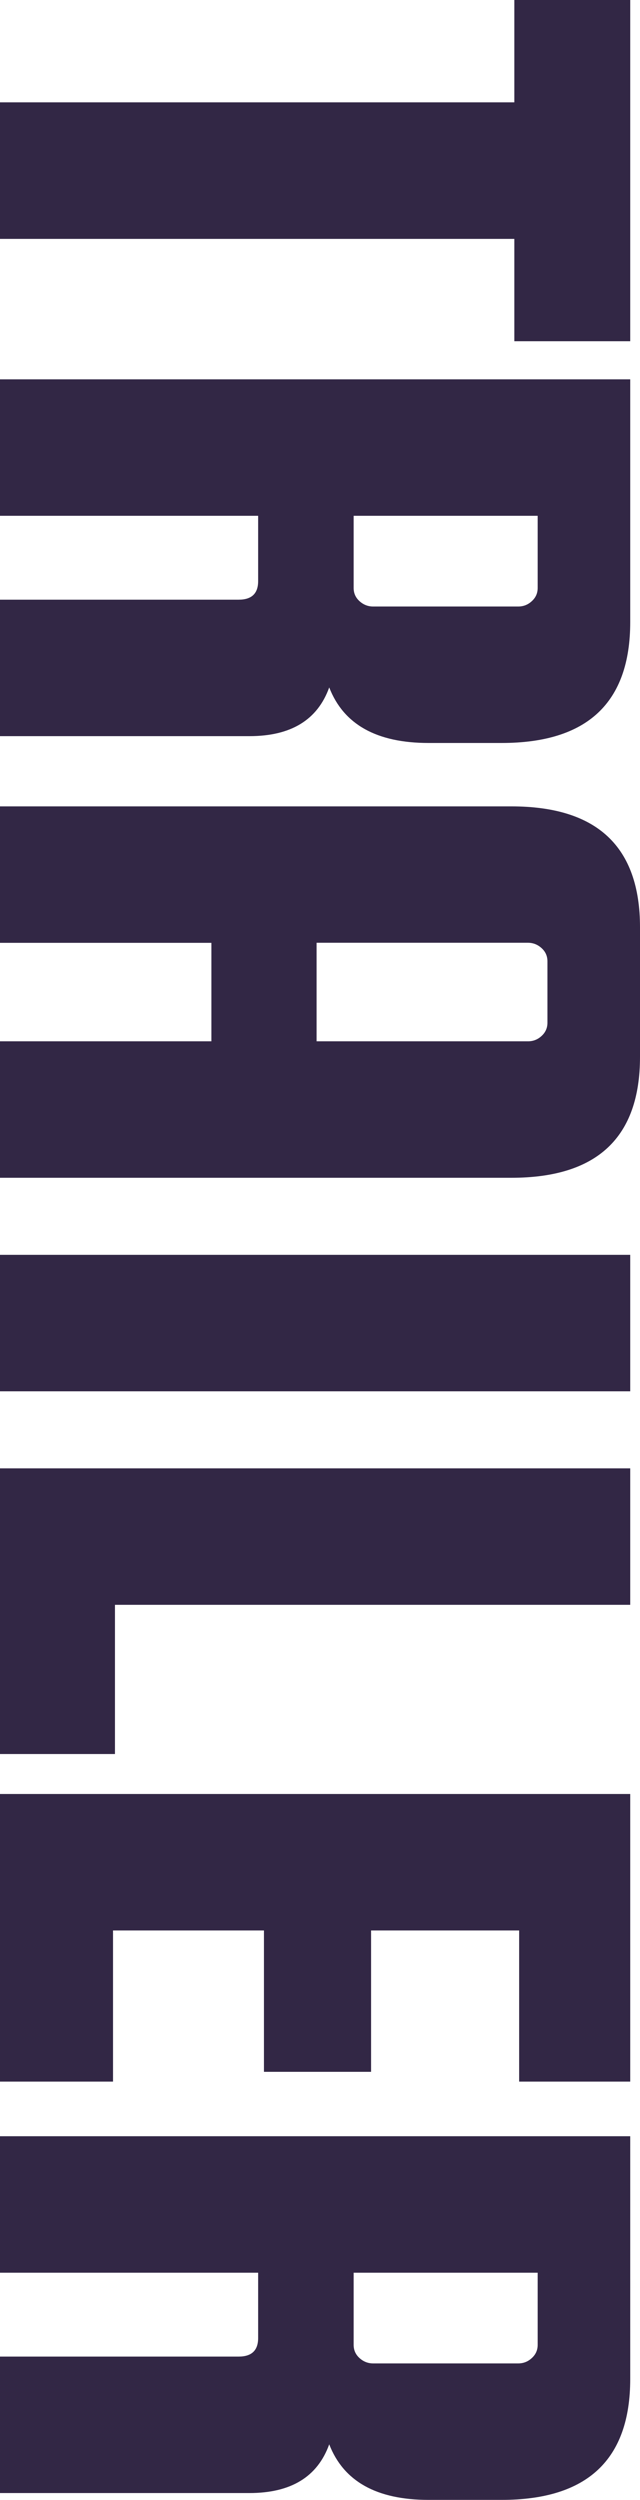
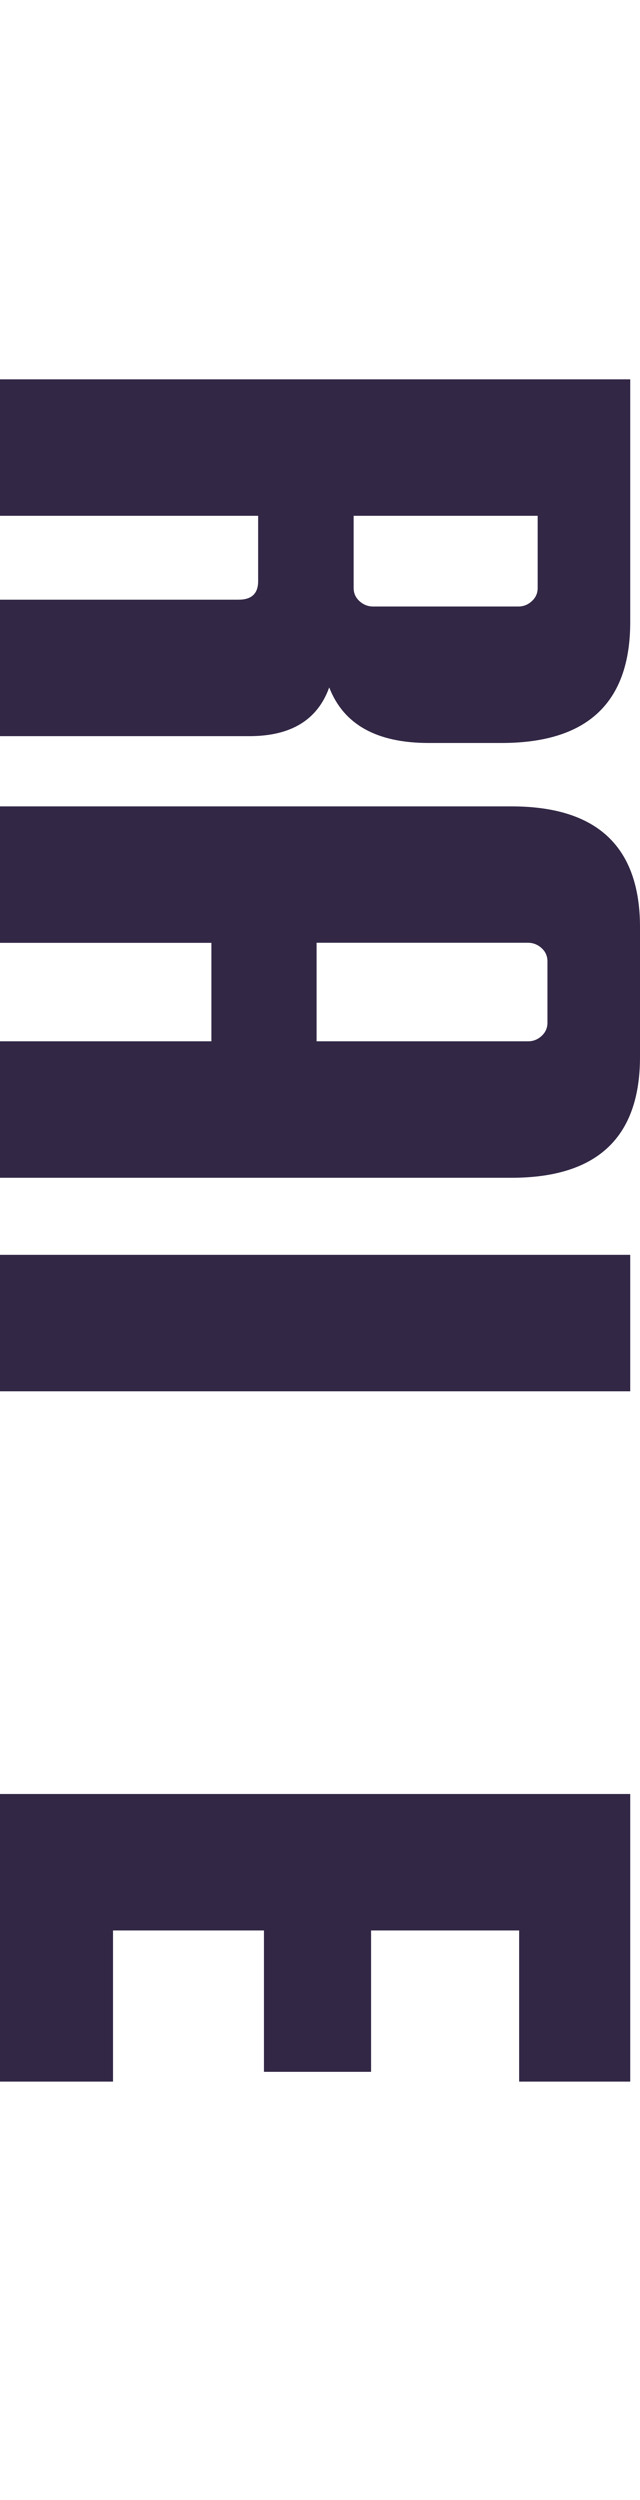
<svg xmlns="http://www.w3.org/2000/svg" id="_レイヤー_1" data-name="レイヤー 1" width="75.99" height="296.56" viewBox="0 0 75.99 296.56">
  <defs>
    <style>
      .cls-1 {
        fill: #322745;
      }
    </style>
  </defs>
-   <path class="cls-1" d="M61.07,0h13.76v40.48h-13.76v-12.14H0V12.14h61.07V0Z" />
  <path class="cls-1" d="M30.65,61.19H0v-16.19h74.83v28.8c0,9.56-5.09,14.34-15.27,14.34h-8.67c-6.17,0-10.1-2.2-11.8-6.59-1.39,3.86-4.55,5.78-9.48,5.78H0v-16.19h28.34c1.54,0,2.31-.73,2.31-2.2v-7.75ZM63.85,61.19h-21.86v8.56c0,.62.23,1.14.69,1.56.46.42,1,.64,1.62.64h17.23c.62,0,1.16-.21,1.62-.64.46-.42.69-.94.69-1.56v-8.56Z" />
  <path class="cls-1" d="M75.99,125.38c0,9.56-5.09,14.34-15.27,14.34H0v-16.19h25.1v-11.68H0v-16.19h60.72c10.18,0,15.27,4.78,15.27,14.34v15.38ZM37.59,111.85v11.68h25.1c.62,0,1.16-.21,1.62-.64.46-.42.69-.95.69-1.56v-7.29c0-.62-.23-1.14-.69-1.56-.46-.42-1-.64-1.62-.64h-25.1Z" />
  <path class="cls-1" d="M74.83,165.05H0v-16.19h74.83v16.19Z" />
-   <path class="cls-1" d="M13.65,190.38v17.7H0v-33.89h74.83v16.19H13.65Z" />
  <path class="cls-1" d="M13.42,229.01v17.93H0v-34.12h74.83v34.12h-13.19v-17.93h-17.58v16.77h-12.72v-16.77H13.42Z" />
-   <path class="cls-1" d="M30.65,269.61H0v-16.19h74.83v28.8c0,9.56-5.09,14.34-15.27,14.34h-8.67c-6.17,0-10.1-2.2-11.8-6.59-1.39,3.86-4.55,5.78-9.48,5.78H0v-16.19h28.34c1.54,0,2.31-.73,2.31-2.2v-7.75ZM63.85,269.61h-21.86v8.56c0,.62.23,1.14.69,1.56.46.42,1,.64,1.62.64h17.23c.62,0,1.16-.21,1.62-.64.46-.42.69-.94.69-1.56v-8.56Z" />
</svg>